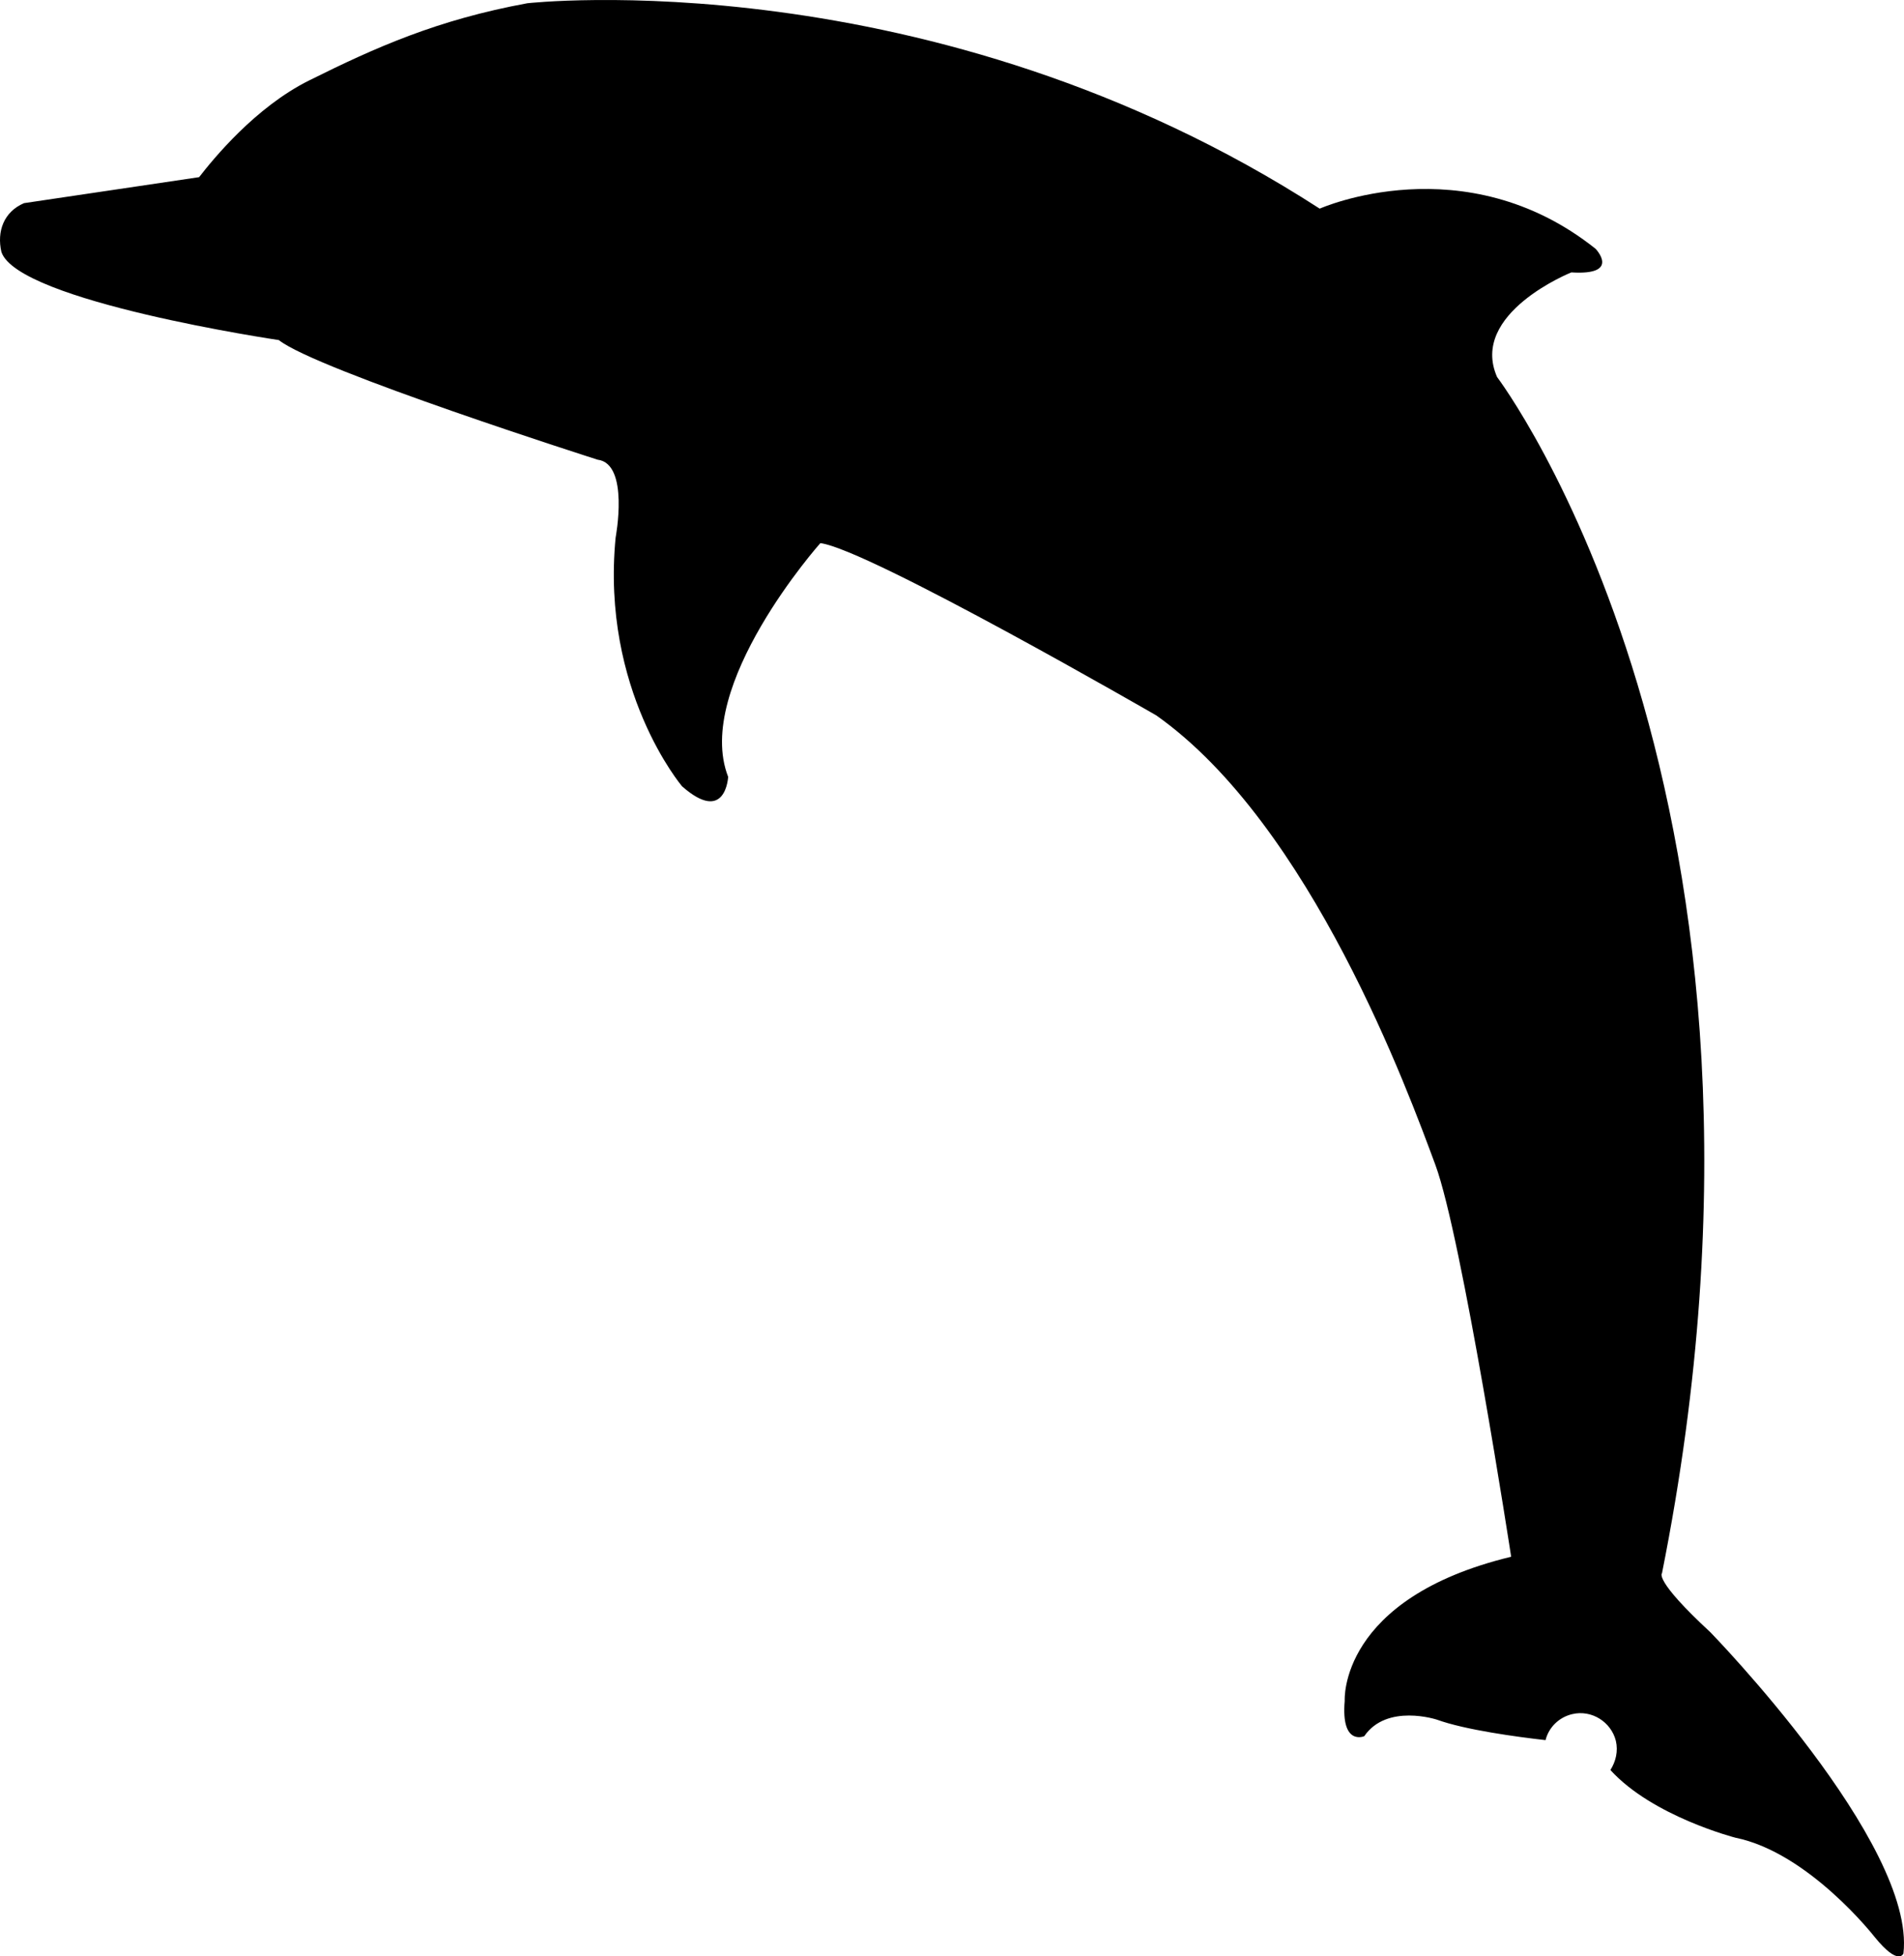
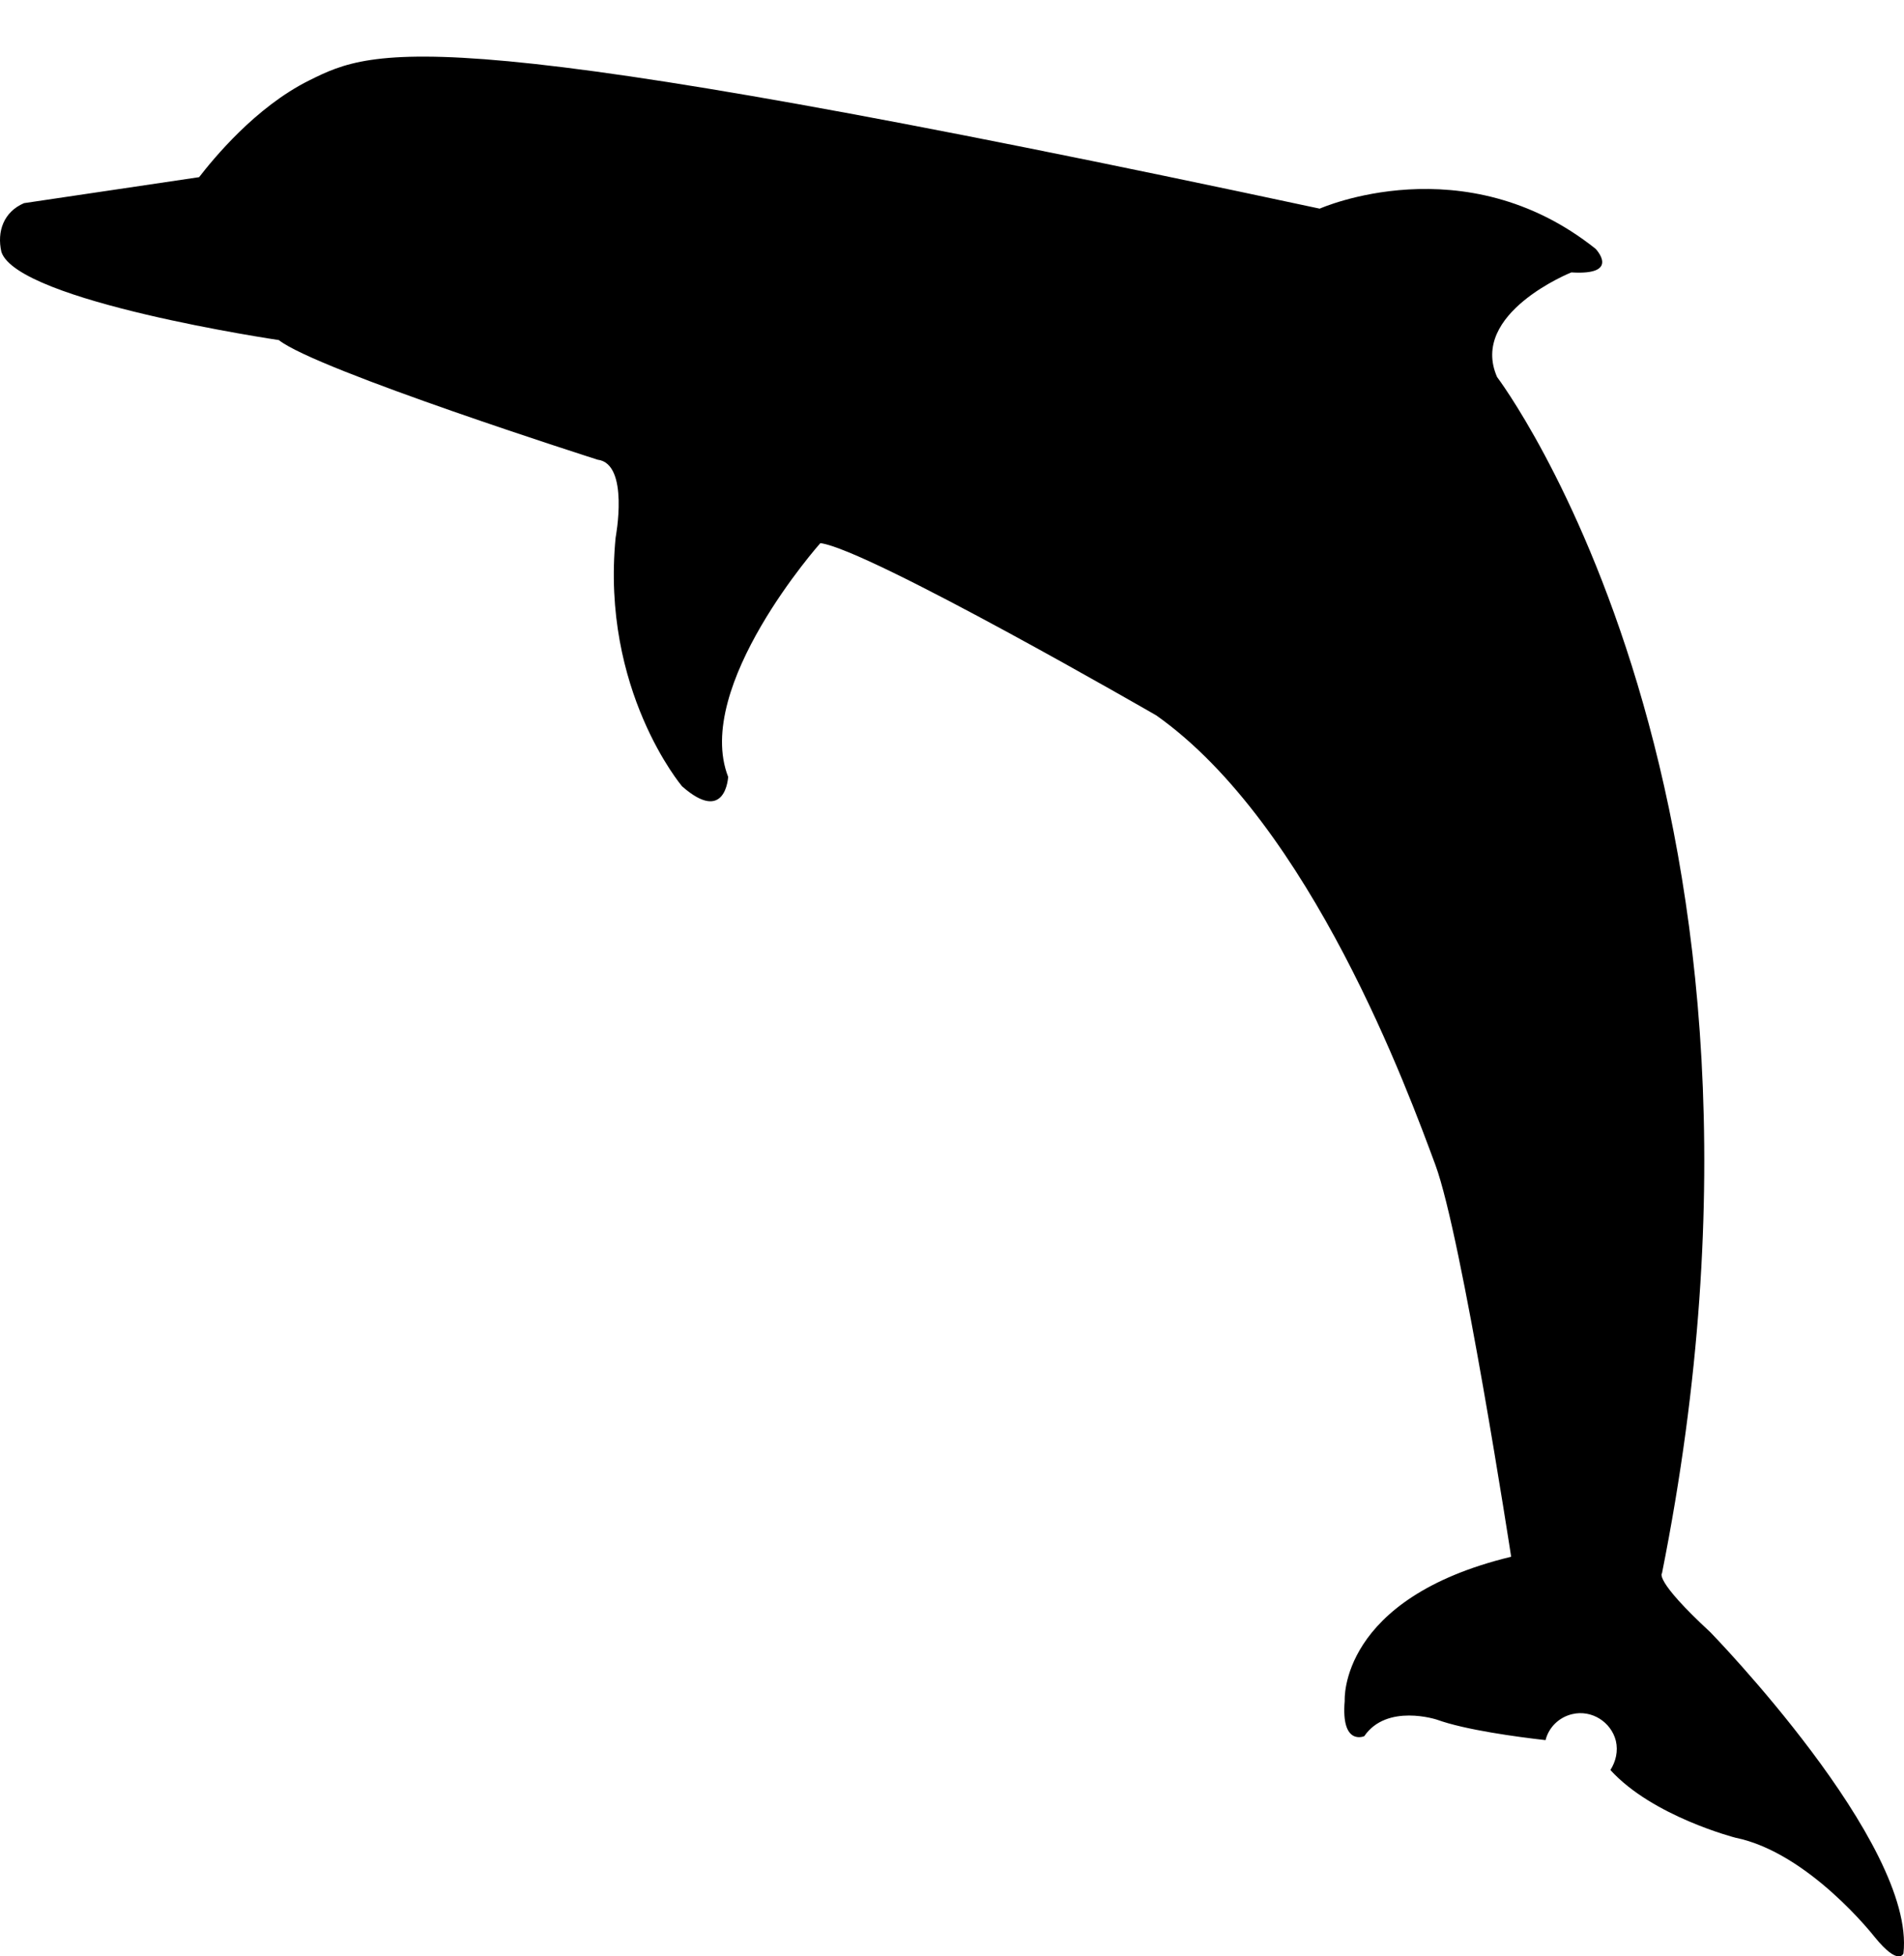
<svg xmlns="http://www.w3.org/2000/svg" version="1.1" width="963" height="989">
  <svg width="963" height="989" viewBox="0 0 963 989" fill="none">
-     <path d="M962.723 987.492C969.047 931.794 865.098 825.173 865.098 825.173C836.245 798.517 840.593 795.334 840.593 795.334C918.851 403.461 757.197 190.616 757.197 190.616C742.969 158.39 794.745 137.703 794.745 137.703C820.041 139.294 806.998 125.767 806.998 125.767C740.597 72.855 667.477 105.477 667.477 105.477C471.042 -21.434 266.703 1.641 266.703 1.641C221.25 9.996 190.026 23.92 156.43 40.629C129.159 54.156 107.816 80.413 100.701 89.564L12.167 102.693C1.891 107.069 -1.666 117.015 0.705 127.359C9.005 152.423 141.016 171.917 141.016 171.917C159.988 187.035 302.274 232.389 302.274 232.389C318.479 234.378 311.365 271.775 311.365 271.775C303.855 348.956 344.961 397.493 344.961 397.493C367.094 416.987 368.28 392.719 368.28 392.719C350.494 346.967 414.918 274.56 414.918 274.56C439.423 277.743 584.872 361.687 584.872 361.687C663.13 416.987 712.535 552.651 725.973 588.855C739.411 625.058 764.312 786.98 764.312 786.98C676.963 808.065 680.125 859.785 680.125 859.785C678.149 882.86 690.006 877.688 690.006 877.688C701.468 860.978 726.764 869.333 726.764 869.333C740.992 874.505 767.474 878.086 781.702 879.677C783.283 873.311 788.421 868.139 795.14 866.548C805.021 864.161 814.903 870.526 817.274 880.075C818.46 885.247 817.274 890.419 814.507 894.795C835.85 918.267 877.746 929.009 877.746 929.009C914.899 936.568 948.099 979.137 948.099 979.137C960.351 994.255 962.723 987.492 962.723 987.492Z" fill="black" />
+     <path d="M962.723 987.492C969.047 931.794 865.098 825.173 865.098 825.173C836.245 798.517 840.593 795.334 840.593 795.334C918.851 403.461 757.197 190.616 757.197 190.616C742.969 158.39 794.745 137.703 794.745 137.703C820.041 139.294 806.998 125.767 806.998 125.767C740.597 72.855 667.477 105.477 667.477 105.477C221.25 9.996 190.026 23.92 156.43 40.629C129.159 54.156 107.816 80.413 100.701 89.564L12.167 102.693C1.891 107.069 -1.666 117.015 0.705 127.359C9.005 152.423 141.016 171.917 141.016 171.917C159.988 187.035 302.274 232.389 302.274 232.389C318.479 234.378 311.365 271.775 311.365 271.775C303.855 348.956 344.961 397.493 344.961 397.493C367.094 416.987 368.28 392.719 368.28 392.719C350.494 346.967 414.918 274.56 414.918 274.56C439.423 277.743 584.872 361.687 584.872 361.687C663.13 416.987 712.535 552.651 725.973 588.855C739.411 625.058 764.312 786.98 764.312 786.98C676.963 808.065 680.125 859.785 680.125 859.785C678.149 882.86 690.006 877.688 690.006 877.688C701.468 860.978 726.764 869.333 726.764 869.333C740.992 874.505 767.474 878.086 781.702 879.677C783.283 873.311 788.421 868.139 795.14 866.548C805.021 864.161 814.903 870.526 817.274 880.075C818.46 885.247 817.274 890.419 814.507 894.795C835.85 918.267 877.746 929.009 877.746 929.009C914.899 936.568 948.099 979.137 948.099 979.137C960.351 994.255 962.723 987.492 962.723 987.492Z" fill="black" />
  </svg>
  <style>@media (prefers-color-scheme: light) { :root { filter: none; } }
</style>
</svg>